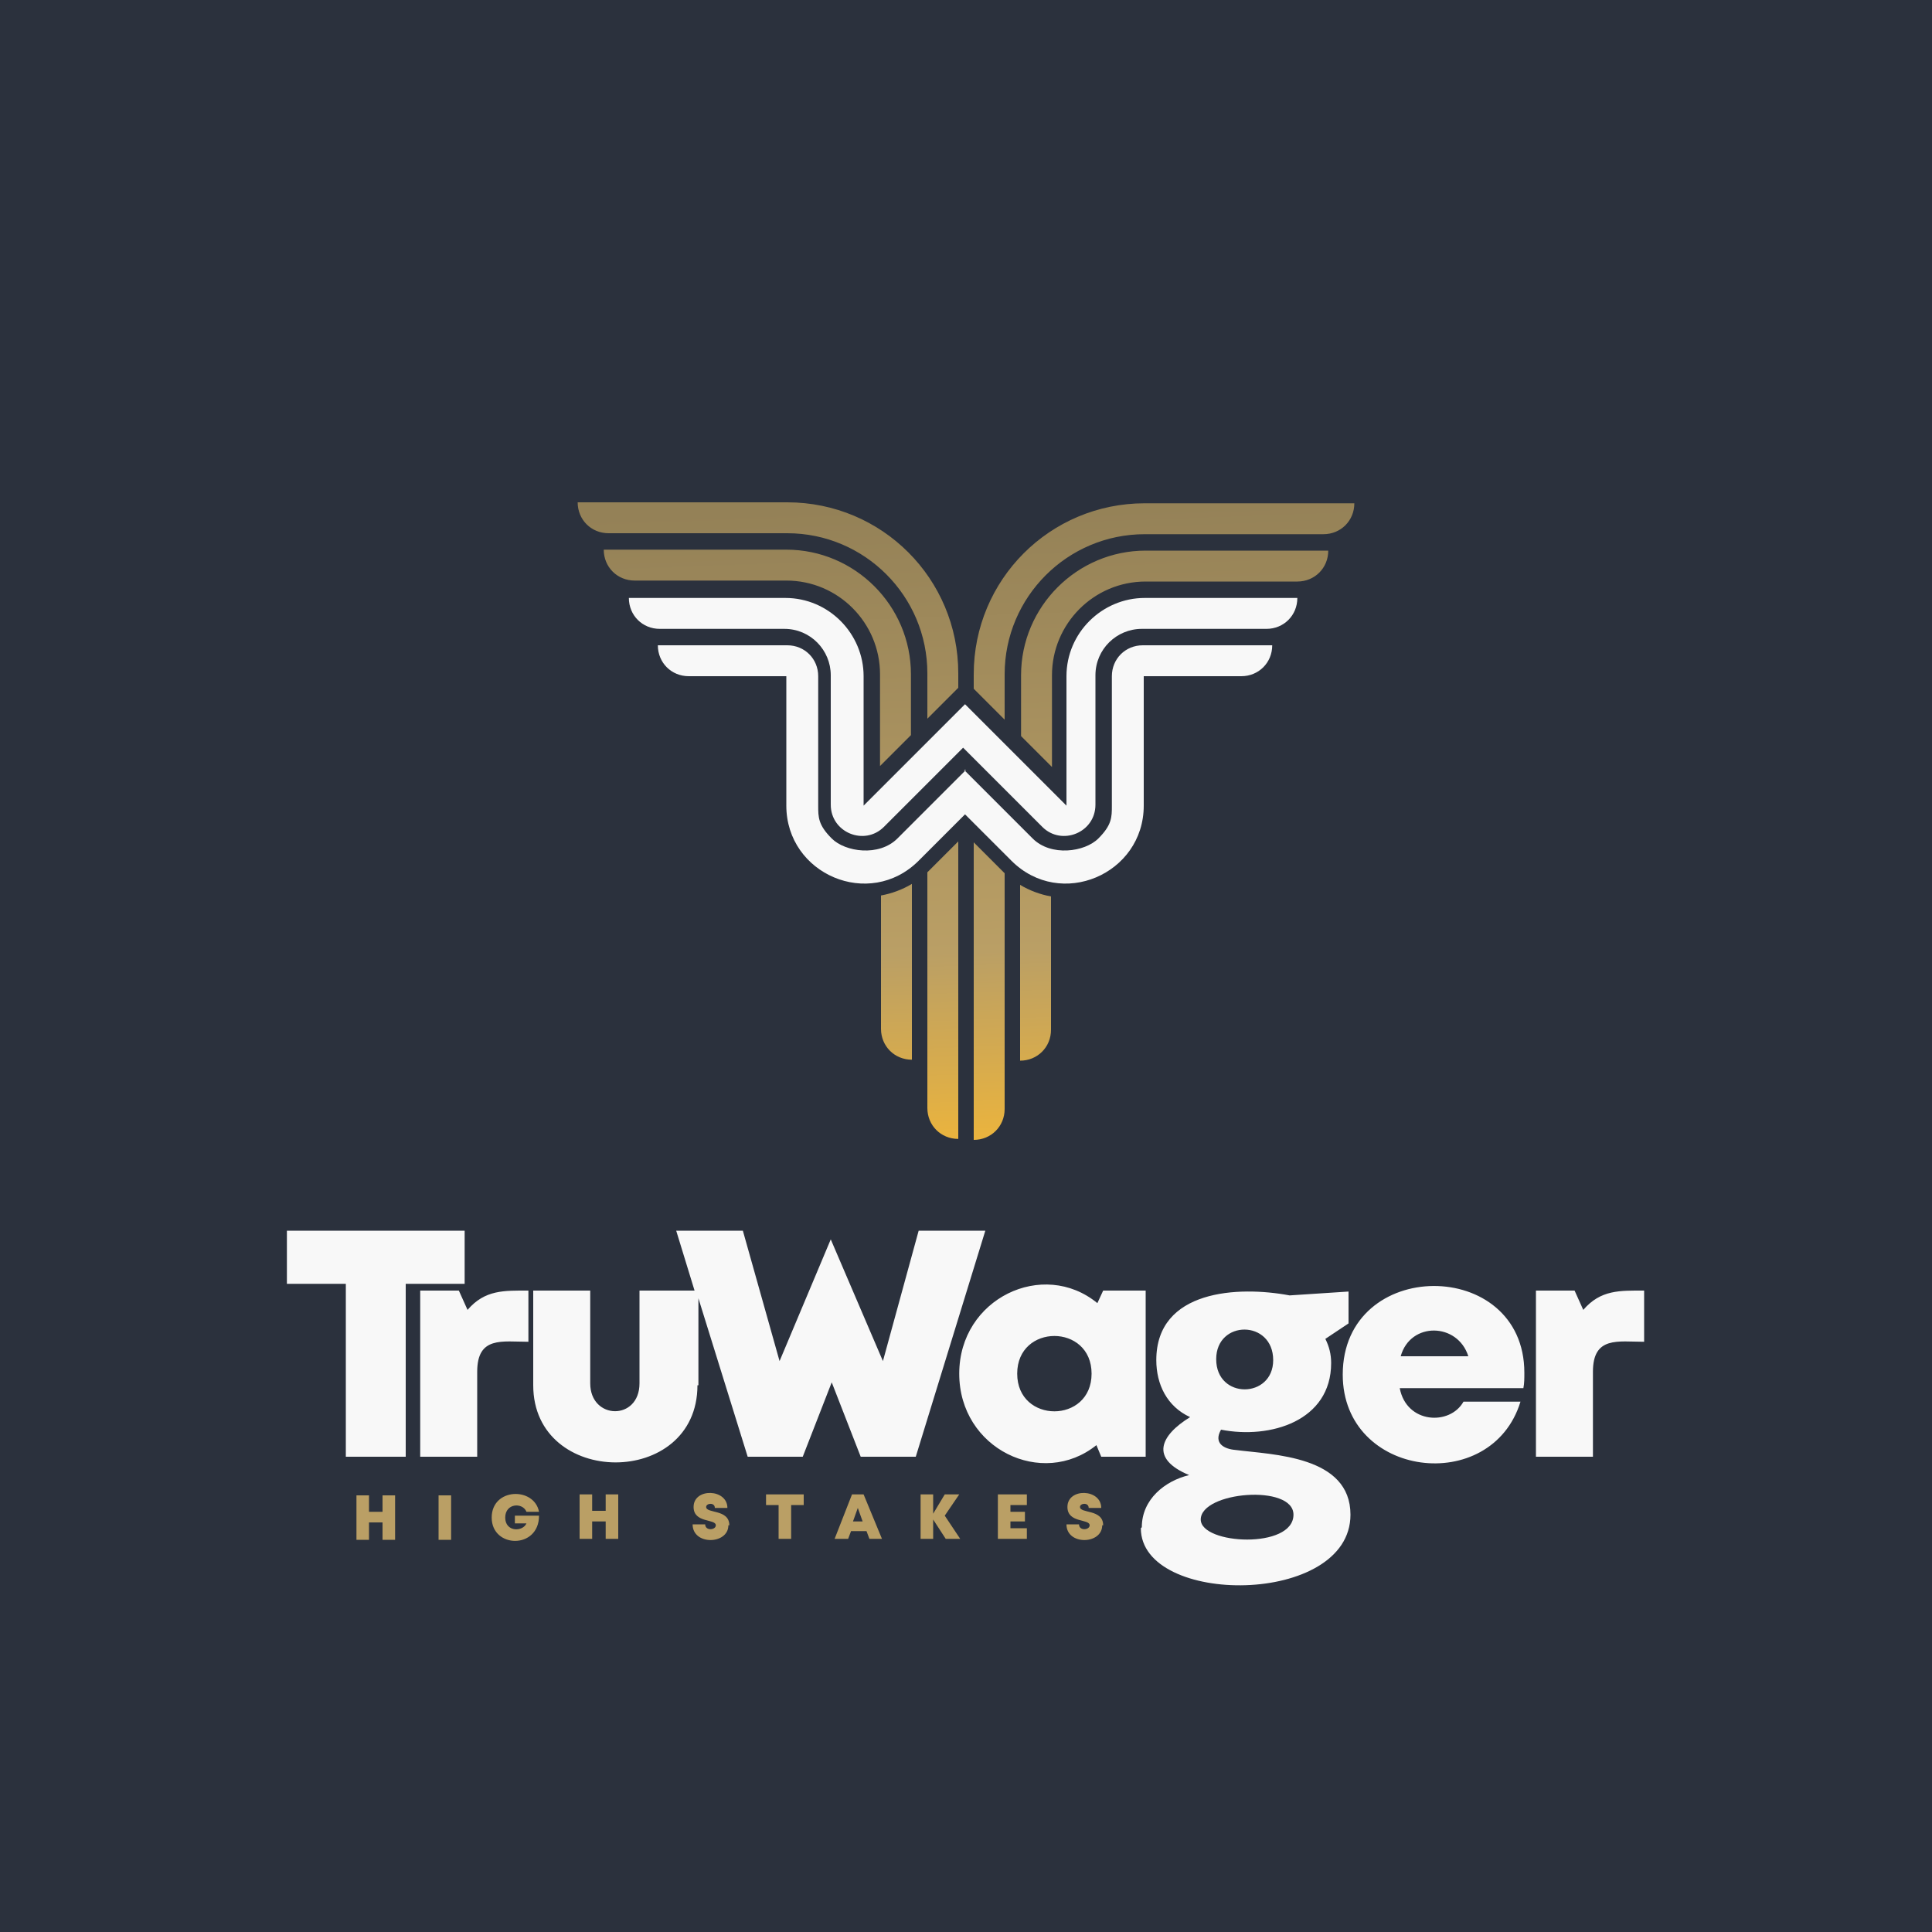
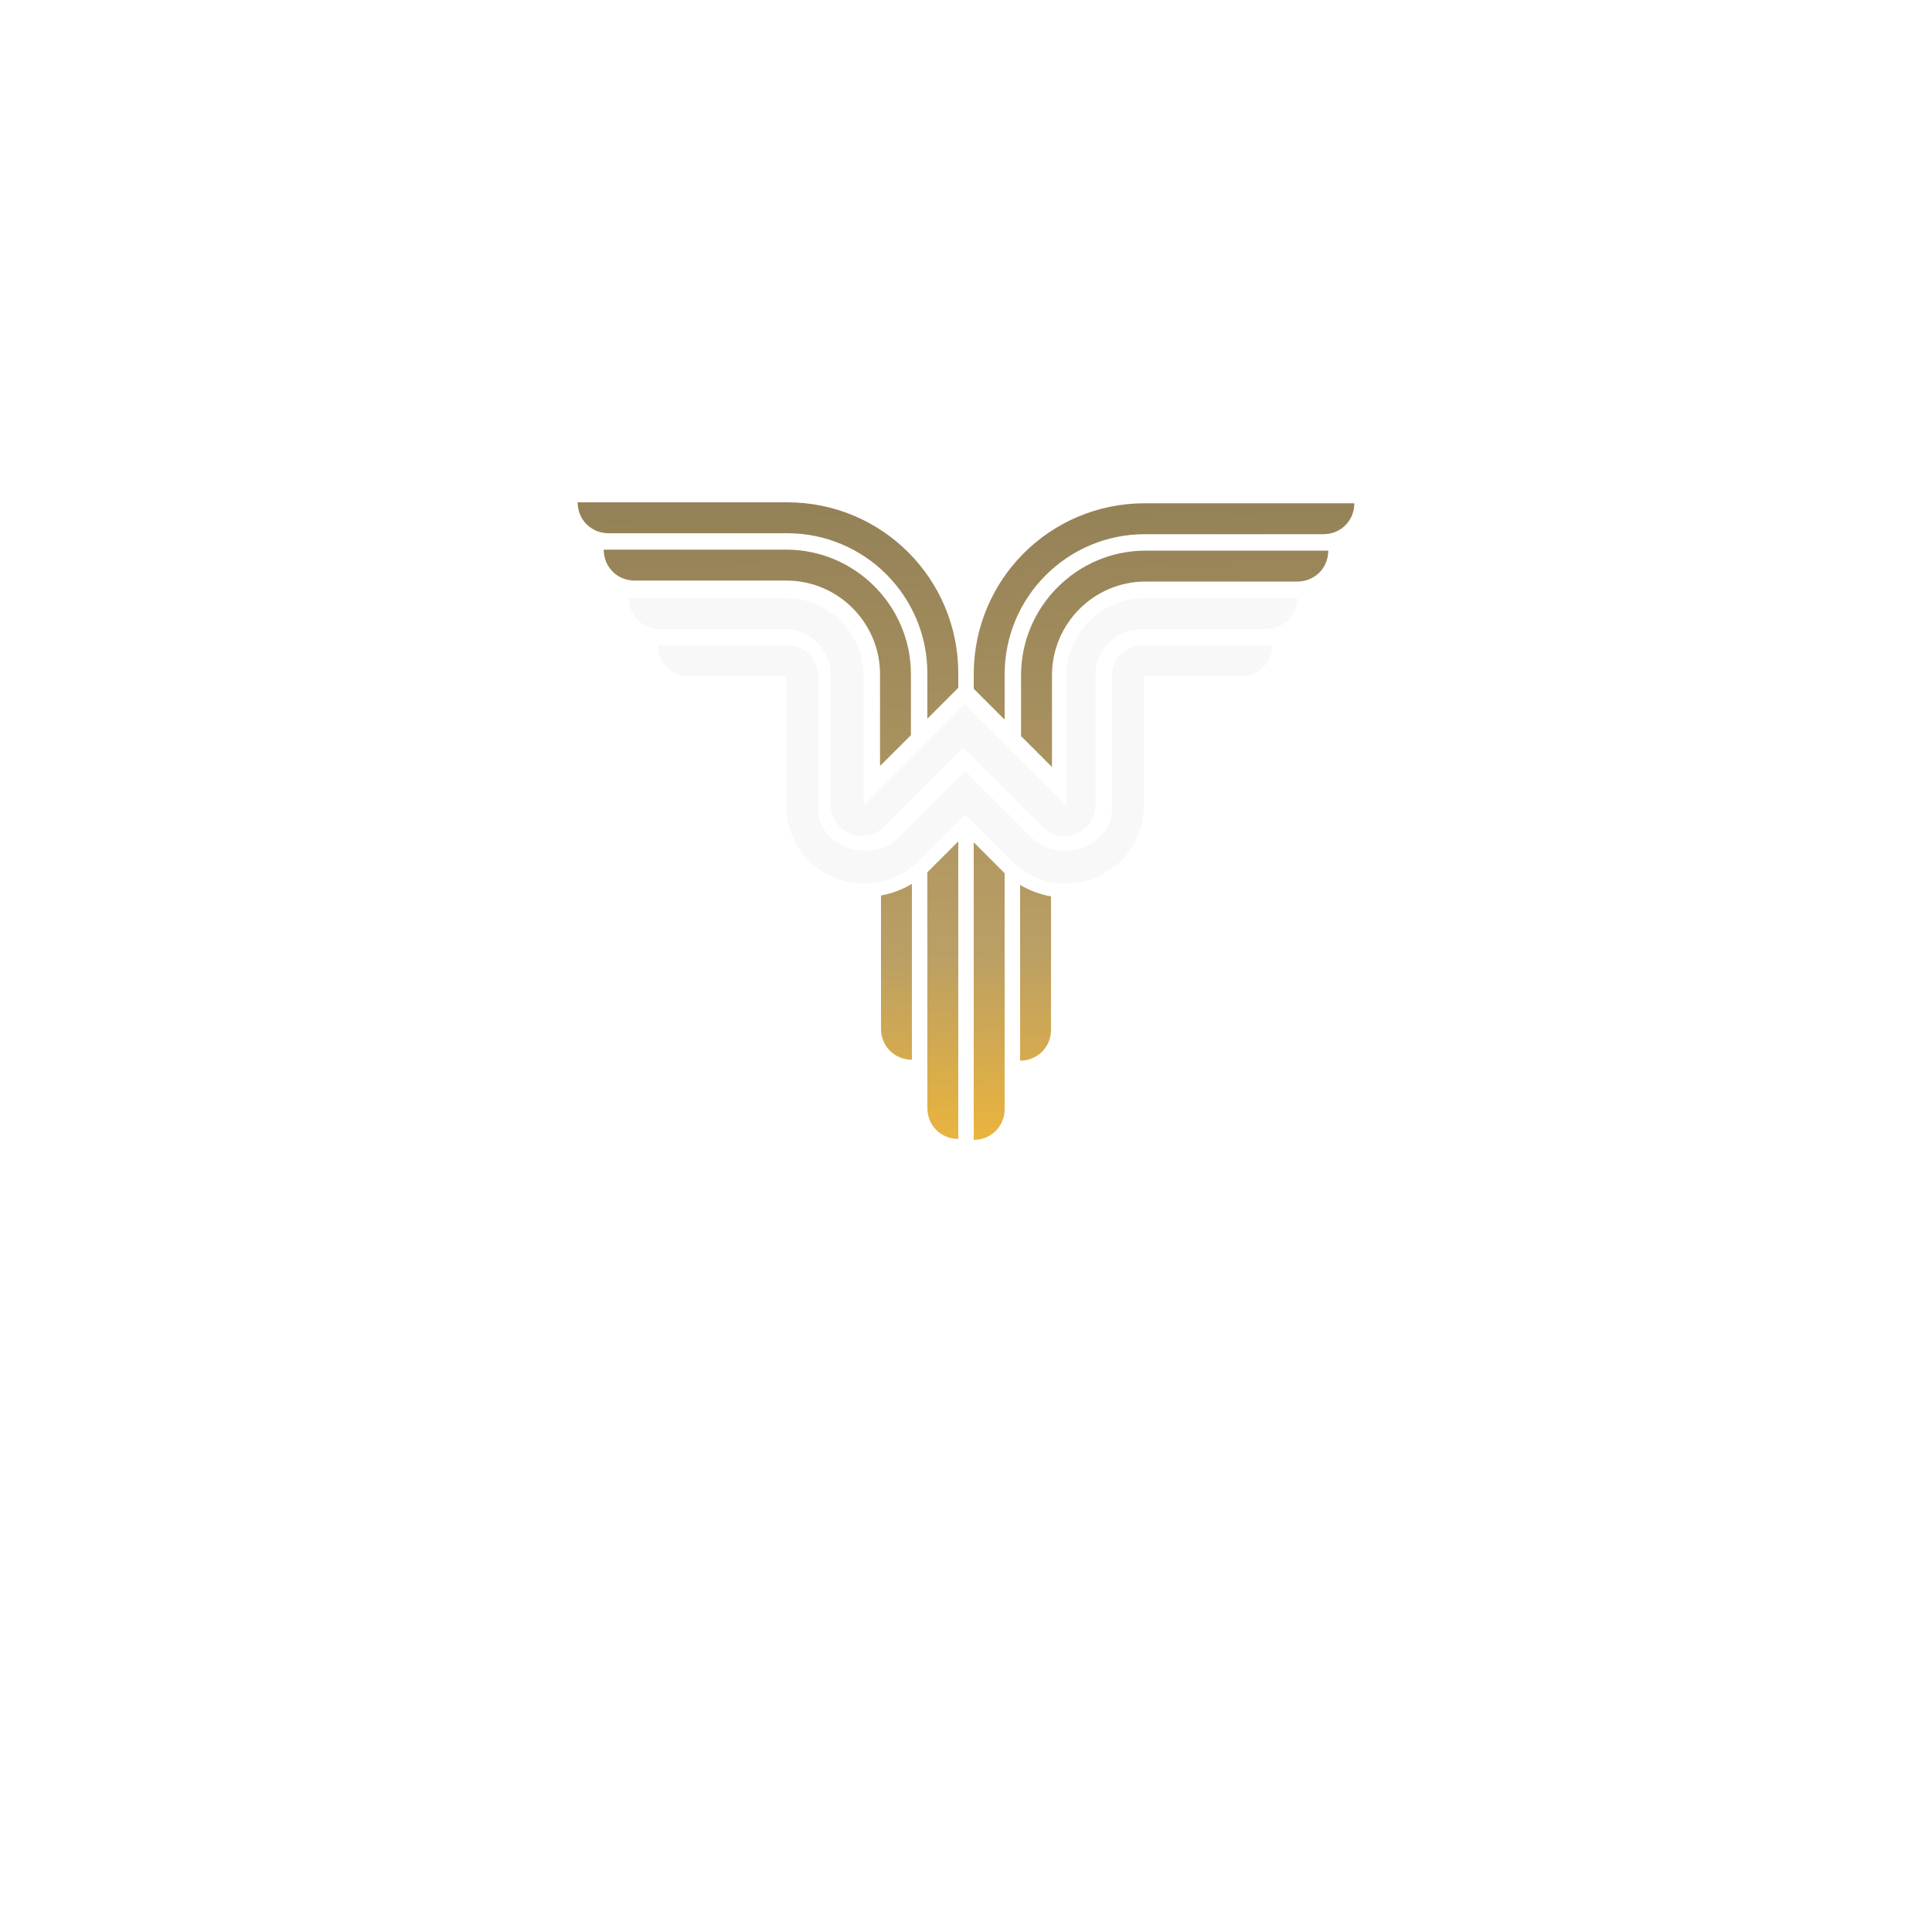
<svg xmlns="http://www.w3.org/2000/svg" xml:space="preserve" width="2000px" height="2000px" version="1.1" style="shape-rendering:geometricPrecision; text-rendering:geometricPrecision; image-rendering:optimizeQuality; fill-rule:evenodd; clip-rule:evenodd" viewBox="0 0 2000 2000">
  <defs>
    <style type="text/css">
   
    .fil0 {fill:#2B313D}
    .fil4 {fill:#F8F8F8}
    .fil2 {fill:#BA9F65;fill-rule:nonzero}
    .fil1 {fill:#F8F8F8;fill-rule:nonzero}
    .fil3 {fill:url(#id0)}
   
  </style>
    <linearGradient id="id0" gradientUnits="userSpaceOnUse" x1="988" y1="522" x2="1012" y2="1182">
      <stop offset="0" style="stop-opacity:1; stop-color:#948157" />
      <stop offset="0.702" style="stop-opacity:1; stop-color:#BA9F65" />
      <stop offset="1" style="stop-opacity:1; stop-color:#EBB43D" />
    </linearGradient>
  </defs>
  <g id="Layer_x0020_1">
-     <polygon class="fil0" points="0,0 2000,0 2000,2000 0,2000 " />
-     <path class="fil1" d="M1639 1356l-9 -20 -40 0 0 172 59 0 0 -88c0,-37 26,-31 53,-31l0 -53c-25,0 -45,-1 -63,20zm-916 78l0 -90 51 164 57 0 30 -77 30 77 57 0 72 -234 -69 0 -37 135 -54 -126 -53 126 -38 -135 -69 0 19 62 -57 0 0 96c0,39 -51,38 -51,0l0 -96 -59 0 0 98c0,106 170,107 170,0zm-239 -78l-9 -20 -40 0 0 172 59 0 0 -88c0,-37 26,-31 53,-31l0 -53c-25,0 -45,-1 -63,20zm-4 -82l-183 0 0 55 61 0 0 179 62 0 0 -179 61 0 0 -55zm1098 147c0,-120 -188,-120 -188,2 0,107 154,126 184,28l-59 0c-14,25 -59,23 -66,-14l128 0c1,-5 1,-10 1,-16zm-58 -17l-70 0c10,-36 59,-35 70,0zm-338 177c0,-29 24,-48 49,-54 -41,-17 -30,-41 1,-60 -24,-11 -35,-34 -35,-59 0,-73 85,-77 138,-67l61 -4 0 33 -24 16c4,8 6,16 6,25 0,60 -63,79 -114,69 -8,14 3,20 15,21 39,5 119,6 119,67 0,95 -217,95 -217,14zm157 -13c0,-32 -96,-24 -96,5 0,26 96,31 96,-5zm-21 -160c0,-42 -59,-42 -59,-1 0,42 59,41 59,1zm-176 -72l-6 13c-56,-46 -143,-5 -143,73 0,78 86,119 142,74l5 12 46 0 0 -172 -44 0zm-89 86c0,-52 77,-52 77,0 0,52 -77,52 -77,0z" />
-     <path class="fil2" d="M396 1548l0 17 -14 0 0 -17 -13 0 0 46 13 0 0 -18 14 0 0 18 13 0 0 -46 -13 0zm58 46l13 0 0 -46 -13 0 0 46zm79 -25l0 8 12 0c-4,9 -22,9 -22,-6 0,-15 18,-16 22,-6l13 0c-5,-26 -49,-25 -49,6 0,32 49,33 49,-2l-25 0zm94 -22l0 17 -14 0 0 -17 -13 0 0 46 13 0 0 -18 14 0 0 18 13 0 0 -46 -13 0zm128 32c0,-17 -24,-12 -24,-19 0,-4 9,-5 9,1l13 0c0,-20 -35,-21 -35,-1 0,17 23,12 23,19 0,5 -11,6 -11,-1l-13 0c0,22 37,21 37,1zm76 -32l-38 0 0 11 13 0 0 35 13 0 0 -35 13 0 0 -11zm68 46l14 0 -19 -46 -12 0 -18 46 14 0 3 -8 16 0 3 8zm-6 -18l-10 0 5 -14 5 14zm101 18l-16 -24 15 -22 -15 0 -12 20 0 -20 -13 0 0 46 13 0 0 -20 13 20 15 0zm52 -11l0 -7 15 0 0 -10 -15 0 0 -7 17 0 0 -11 -30 0 0 46 30 0 0 -11 -17 0zm96 -3c0,-17 -24,-12 -24,-19 0,-4 9,-5 9,1l13 0c0,-20 -35,-21 -35,-1 0,17 23,12 23,19 0,5 -11,6 -11,-1l-13 0c0,22 37,21 37,1z" />
    <path class="fil3" d="M1008 699l0 14 32 32 0 -47c0,-80 65,-145 145,-145l185 0c18,0 32,-14 32,-32l-217 0c-98,0 -177,79 -177,177zm367 -129l-189 0c-71,0 -129,58 -129,129l0 63 32 32 0 -95c0,-53 43,-97 97,-97l157 0c18,0 32,-14 32,-32zm-367 611l0 -309 32 32 0 244c0,18 -14,32 -32,32zm48 -84l0 -181c10,6 21,10 32,12l0 138c0,18 -14,32 -32,32zm-64 -399l0 14 -32 32 0 -47c0,-80 -65,-145 -145,-145l-185 0c-18,0 -32,-14 -32,-32l217 0c98,0 177,79 177,177zm-367 -129l189 0c71,0 129,58 129,129l0 63 -32 32 0 -95c0,-53 -43,-97 -97,-97l-157 0c-18,0 -32,-14 -32,-32zm367 611l0 -309 -32 32 0 244c0,18 14,32 32,32zm-48 -84l0 -181c-10,6 -21,10 -32,12l0 138c0,18 14,32 32,32z" />
    <path class="fil4" d="M1347 619l-162 0c-44,0 -81,36 -81,81l0 134 -105 -105 -105 105 0 -134c0,-44 -36,-81 -81,-81l-162 0c0,18 14,32 32,32l129 0c27,0 48,22 48,48l0 134c0,29 35,43 55,23l82 -82 82 82c20,20 55,6 55,-23l0 -134c0,-27 22,-48 48,-48l129 0c18,0 32,-14 32,-32zm-347 178l-71 71c-19,19 -54,14 -68,0 -14,-14 -14,-22 -14,-34l0 -134c0,-18 -14,-32 -32,-32l-134 0c0,18 14,32 32,32l101 0 0 134c0,71 86,108 137,57l48 -48 48 48c51,51 137,14 137,-57l0 -134 101 0c18,0 32,-14 32,-32l-134 0c-18,0 -32,14 -32,32l0 134c0,12 0,20 -14,34 -14,14 -49,19 -68,0l-71 -71z" />
  </g>
</svg>